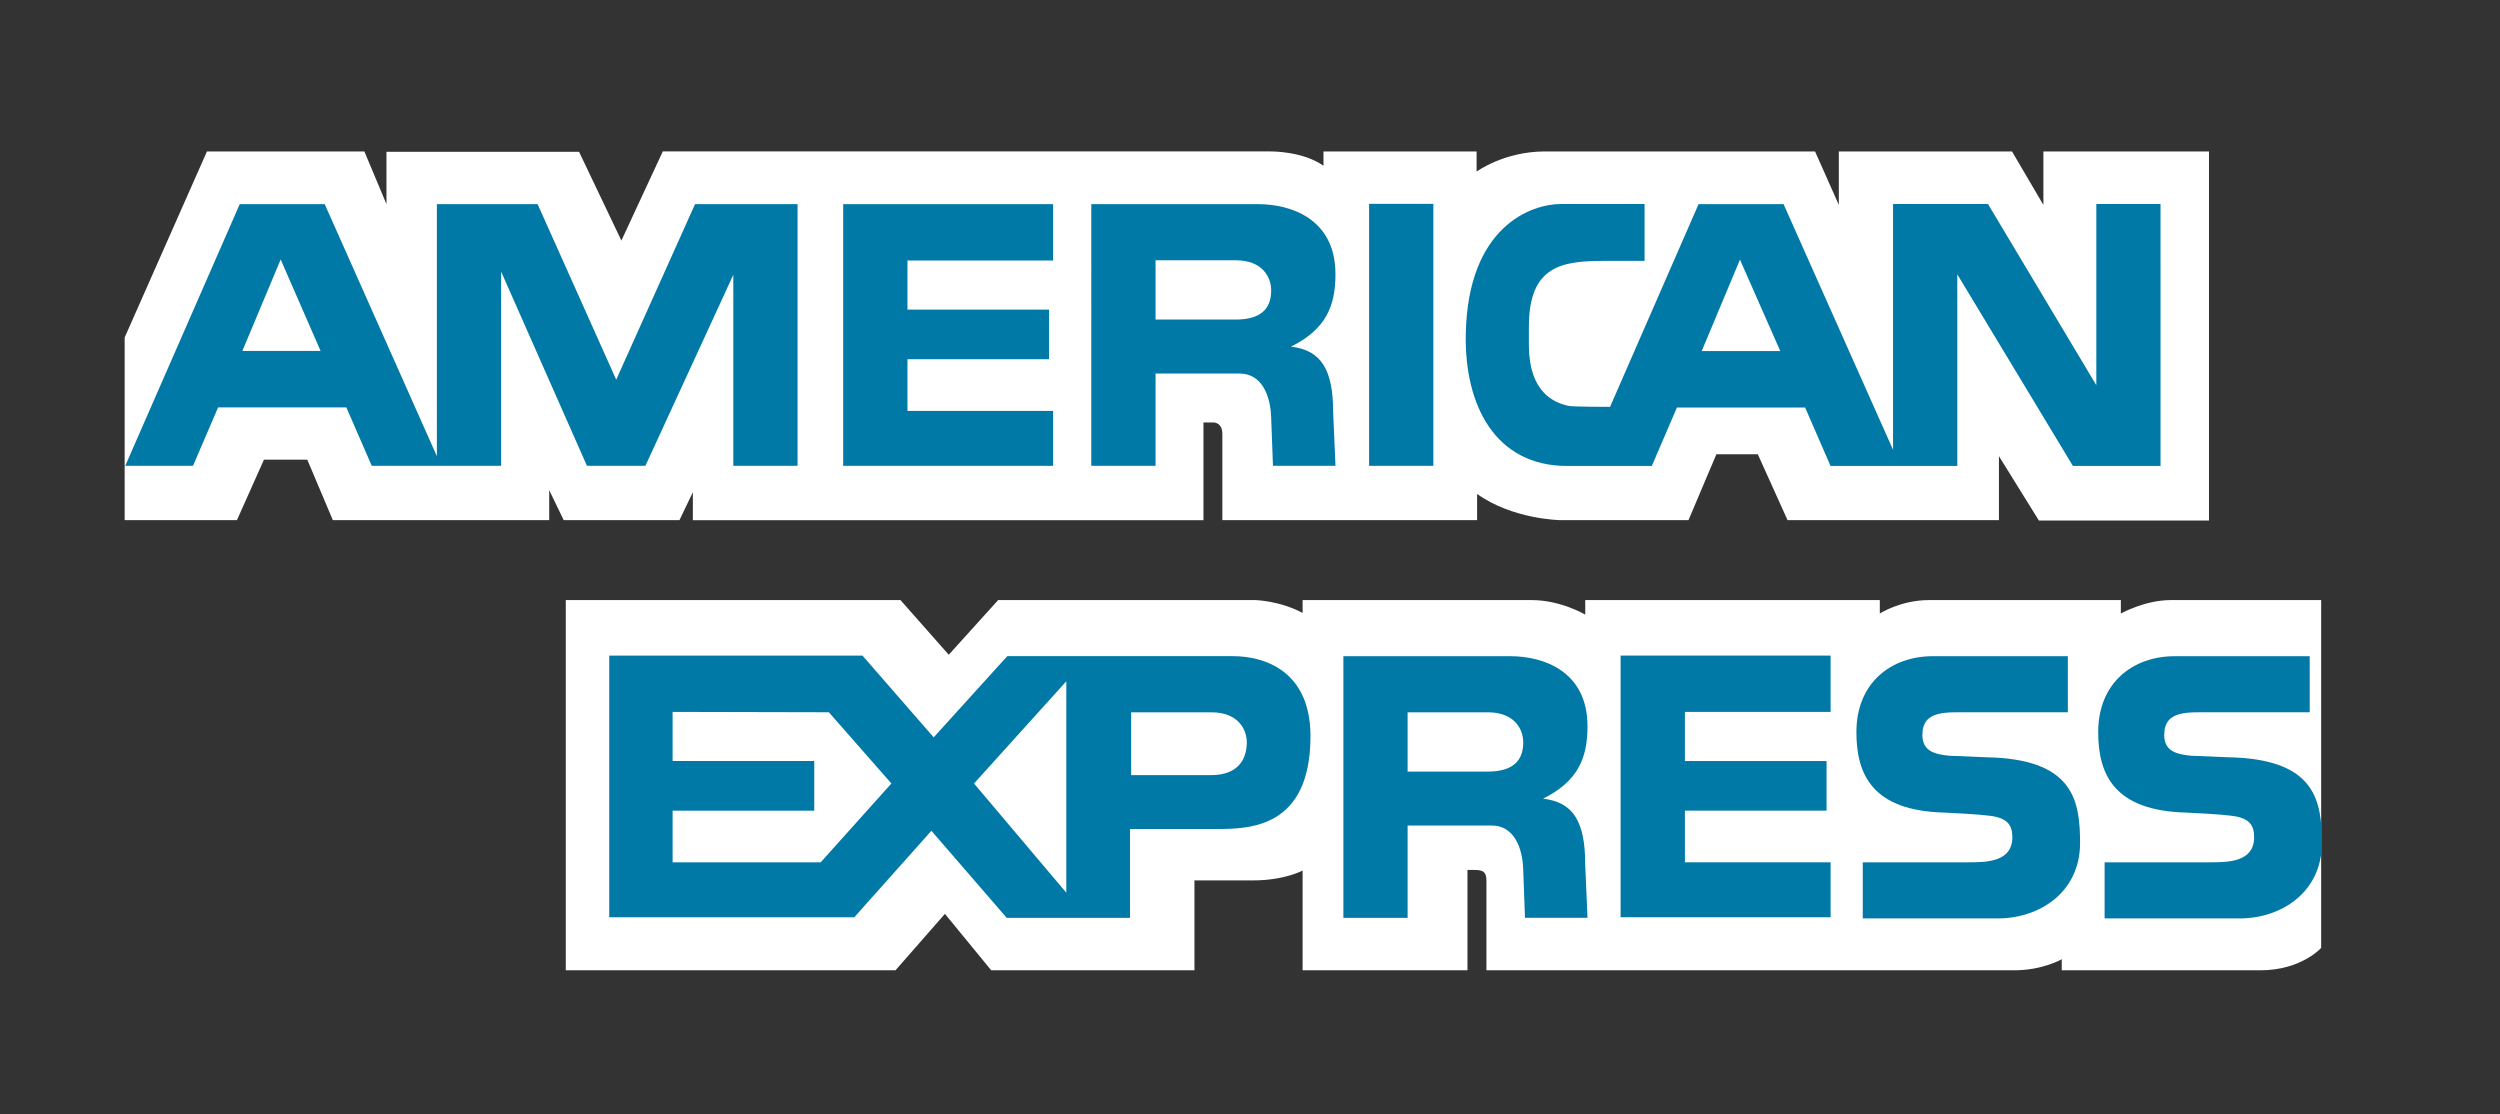
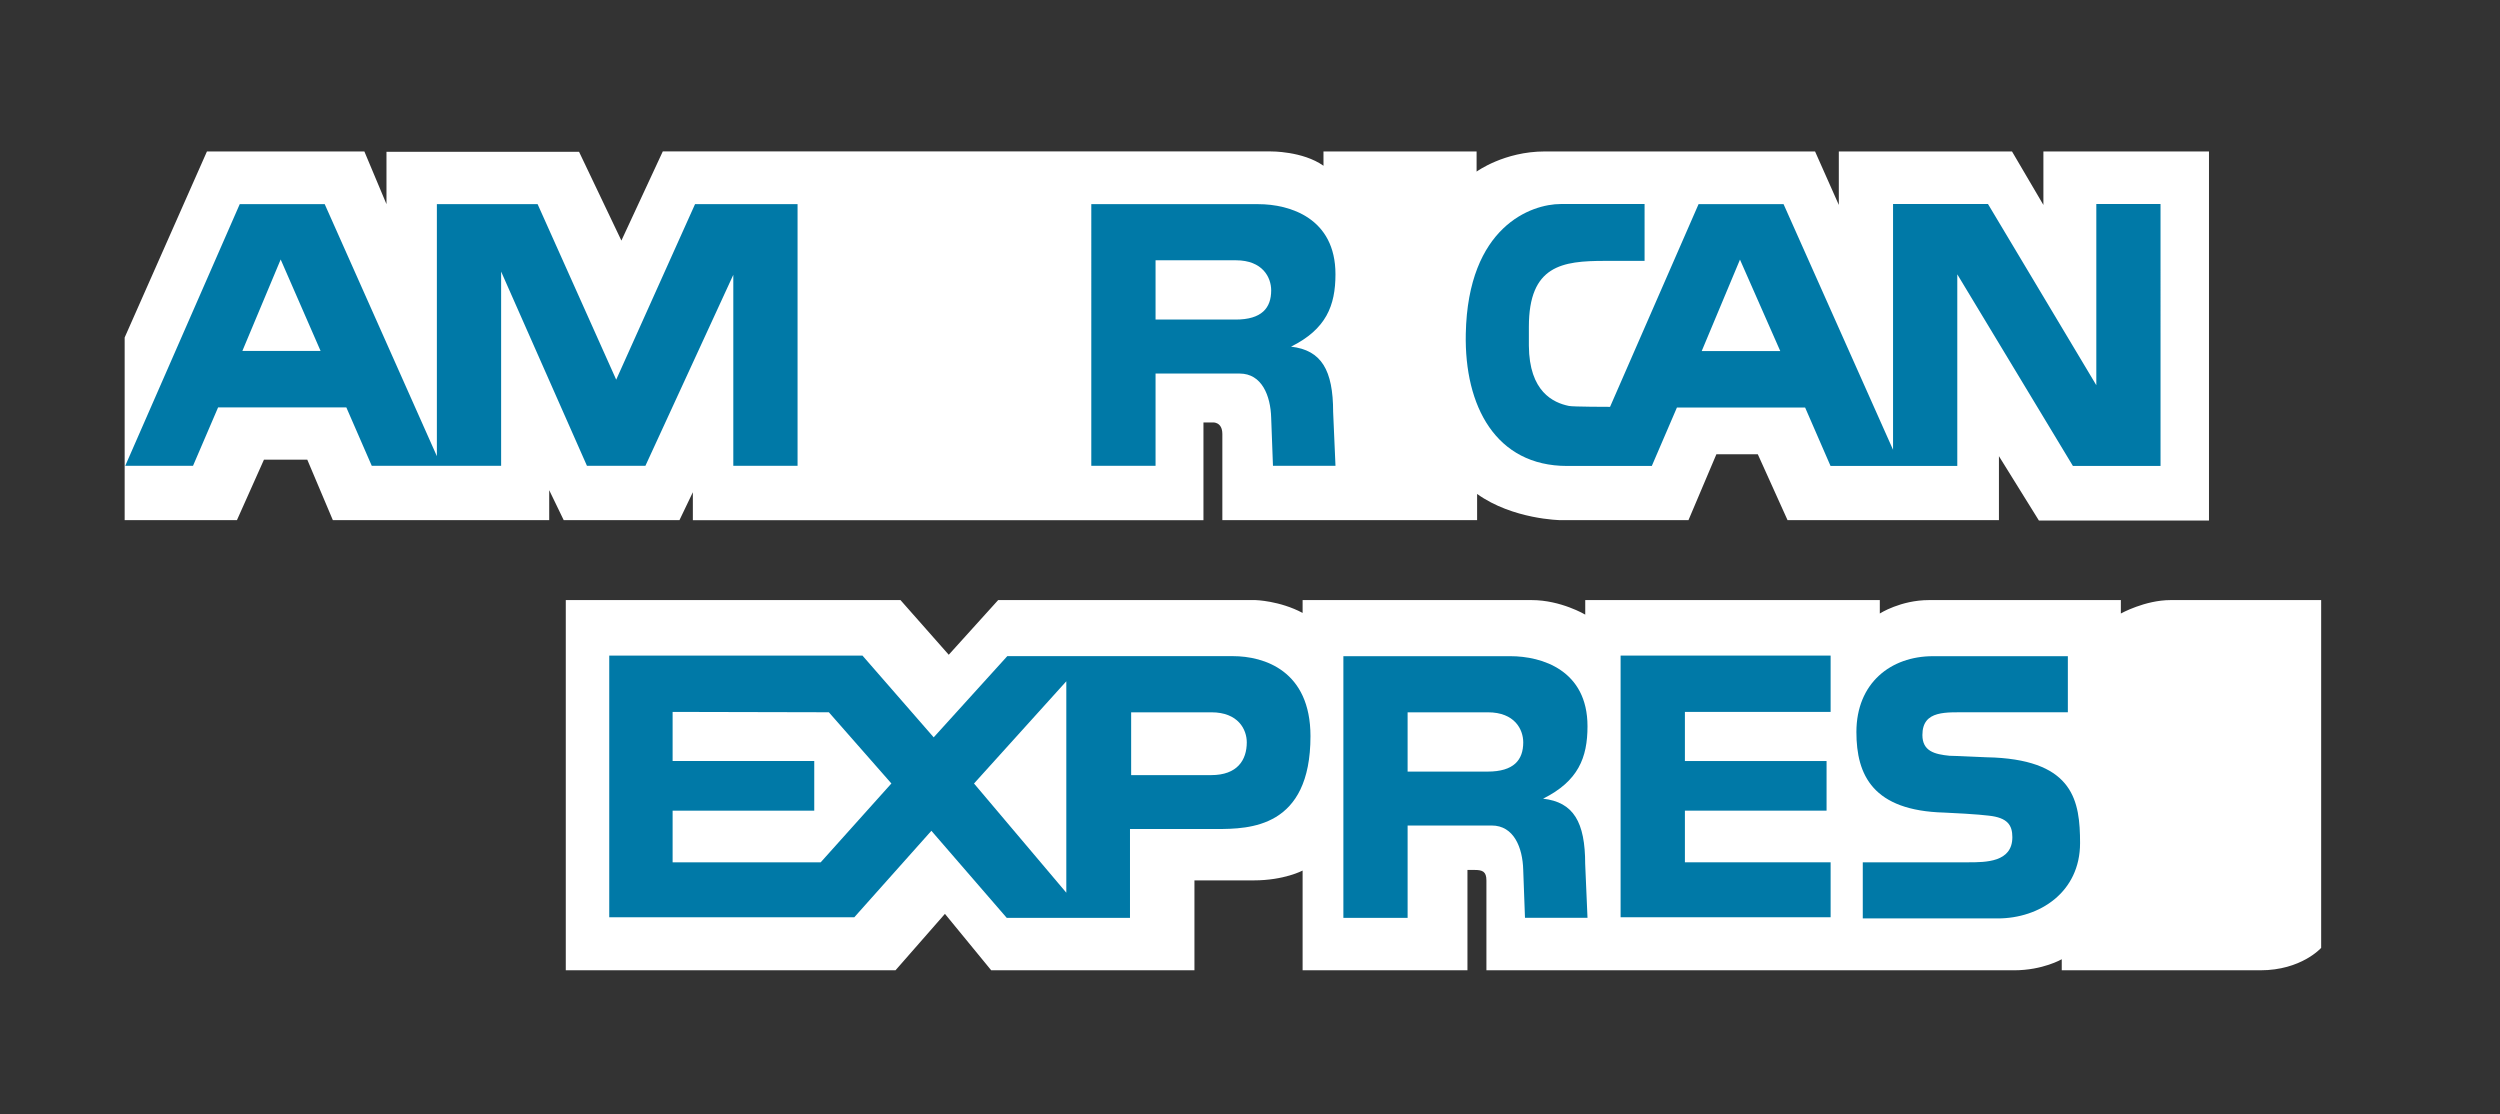
<svg xmlns="http://www.w3.org/2000/svg" version="1.1" id="Livello_1" x="0px" y="0px" width="112.167px" height="50px" viewBox="0 0 112.167 50" enable-background="new 0 0 112.167 50" xml:space="preserve">
  <rect x="0" y="0" width="112.167" height="50" fill="#333333" stroke="none" />
  <g>
    <path fill="#FFFFFF" d="M31.086,23.338v-1.254l-0.601,1.254h-5.193l-0.651-1.346v1.346h-9.707l-1.148-2.715h-1.943l-1.213,2.715   H5.593v-8.195l3.692-8.348h7.063l0.992,2.365V6.812h8.641l1.899,3.982l1.857-4h27.275c0,0,1.43-0.02,2.369,0.643L59.38,6.795h6.87   v0.904c0,0,1.234-0.904,3.062-0.904s12.124,0,12.124,0l1.066,2.4v-2.4h7.77l1.409,2.4v-2.4h7.429v16.559h-7.631l-1.793-2.887v2.871   h-9.484l-1.335-2.957h-1.858l-1.253,2.957h-5.738c0,0-2.14-0.027-3.745-1.176c0,0.602,0,1.176,0,1.176H54.843c0,0,0-3.301,0-3.863   c0-0.561-0.431-0.521-0.431-0.521h-0.417v4.385H31.086z" />
    <path fill="#FFFFFF" d="M25.385,26.924h15.017l2.165,2.453l2.217-2.453H56.33c0,0,1.085,0.027,2.114,0.576v-0.576   c0,0,8.977,0,10.28,0c1.305,0,2.401,0.652,2.401,0.652v-0.652h13.216v0.602c0,0,0.938-0.602,2.205-0.602c1.265,0,8.61,0,8.61,0   v0.602c0,0,1.083-0.602,2.23-0.602c1.148,0,6.757,0,6.757,0v15.604c0,0-0.887,1.006-2.727,1.006h-8.912v-0.496   c0,0-0.847,0.496-2.139,0.496c-1.291,0-23.674,0-23.674,0s0-3.633,0-4.033c0-0.396-0.174-0.469-0.526-0.469H65.84v4.502h-7.396   v-4.475c0,0-0.821,0.441-2.191,0.441c-1.371,0-2.662,0-2.662,0v4.033h-9.119l-2.076-2.531l-2.217,2.531H25.385V26.924z" />
    <polygon fill="#0079A7" points="72.711,29.414 82.134,29.414 82.134,31.941 75.596,31.941 75.596,34.145 81.952,34.145    81.952,36.371 75.596,36.371 75.596,38.689 82.134,38.689 82.134,41.154 72.711,41.154  " />
-     <path fill="#0079A7" d="M100.338,33.988c3.542,0.182,3.837,1.951,3.837,3.838c0,2.199-1.809,3.381-3.693,3.381h-6.055v-2.518h4.717   c0.8,0,1.992,0,1.992-1.127c0-0.535-0.208-0.877-1.062-0.967c-0.377-0.055-1.779-0.133-1.99-0.137   c-3.201-0.084-3.945-1.676-3.945-3.613c0-2.201,1.547-3.404,3.435-3.404h6.055v2.516h-4.432c-1.007,0.01-2.095-0.119-2.095,1.02   c0,0.721,0.535,0.865,1.218,0.932C98.557,33.908,100.127,33.99,100.338,33.988z" />
    <path fill="#0079A7" d="M89.487,33.988c3.543,0.182,3.839,1.951,3.839,3.838c0,2.199-1.808,3.381-3.695,3.381h-6.054v-2.518h4.718   c0.8,0,1.993,0,1.993-1.127c0-0.535-0.211-0.877-1.062-0.967c-0.381-0.055-1.782-0.133-1.992-0.137   c-3.2-0.084-3.943-1.676-3.943-3.613c0-2.201,1.545-3.404,3.434-3.404h6.053v2.516h-4.428c-1.01,0.01-2.098-0.119-2.098,1.02   c0,0.721,0.537,0.865,1.219,0.932C87.705,33.908,89.278,33.99,89.487,33.988z" />
    <path fill="#0079A7" d="M55.31,29.439H45.194l-3.302,3.643l-3.196-3.668H27.335v11.74H38.33l3.458-3.879l3.381,3.906h5.53v-3.986   h3.878c1.495,0,4.22-0.051,4.22-4.166C58.796,30.094,56.726,29.439,55.31,29.439z M36.822,38.689h-6.644v-2.318h6.355v-2.227   h-6.355v-2.203l7.01,0.016l2.806,3.195L36.822,38.689z M47.842,40.053l-4.141-4.9l4.141-4.586V40.053z M54.341,34.777h-3.59v-2.818   h3.601c1.206,0,1.587,0.773,1.587,1.35C55.938,34.096,55.52,34.777,54.341,34.777z" />
    <path fill="#0079A7" d="M69.233,35.834c1.574-0.785,1.993-1.834,1.993-3.25c0-2.514-2.044-3.143-3.46-3.143h-7.493v11.74h2.882   v-4.143h3.774c0.995,0,1.388,0.996,1.413,1.992l0.079,2.15h2.805l-0.104-2.412C71.122,36.881,70.598,35.99,69.233,35.834z    M66.745,34.619h-3.59v-2.66h3.603c1.206,0,1.585,0.773,1.585,1.35C68.342,34.094,67.924,34.619,66.745,34.619z" />
-     <rect x="61.427" y="9.146" fill="#0079A7" width="2.883" height="11.754" />
-     <polygon fill="#0079A7" points="37.831,9.16 47.251,9.16 47.251,11.688 40.715,11.688 40.715,13.891 47.068,13.891 47.068,16.117    40.715,16.117 40.715,18.436 47.251,18.436 47.251,20.9 37.831,20.9  " />
    <path fill="#0079A7" d="M57.925,15.553c1.573-0.783,1.993-1.834,1.993-3.25c0-2.516-2.045-3.143-3.462-3.143h-7.493V20.9h2.883   V16.76h3.772c0.998,0,1.39,0.994,1.416,1.99l0.08,2.15h2.805l-0.105-2.412C59.813,16.602,59.289,15.711,57.925,15.553z    M55.436,14.338h-3.59v-2.66h3.603c1.206,0,1.585,0.773,1.585,1.35C57.034,13.814,56.616,14.338,55.436,14.338z" />
    <path fill="#0079A7" d="M31.184,9.16l-3.537,7.875L24.121,9.16h-4.52v11.307L14.569,9.16h-3.813L5.619,20.9H8.66l1.125-2.621h5.754   l1.141,2.621h5.804v-8.715l3.851,8.715h2.622l3.944-8.57v8.57h2.883V9.16H31.184z M10.874,15.746l1.719-4.104l1.791,4.104H10.874z" />
    <path fill="#0079A7" d="M94.055,9.154v8.129l-4.86-8.129h-4.26V20.18L80.023,9.16h-3.814l-3.971,9.094c0,0-1.677,0-1.847-0.041   c-0.696-0.143-1.781-0.633-1.795-2.703v-0.852c0-2.752,1.496-2.953,3.41-2.953h1.781V9.154h-3.765c-1.311,0-4.161,1-4.257,5.822   c-0.066,3.25,1.35,5.93,4.545,5.93h3.801l1.127-2.621h5.752l1.14,2.621h5.687v-8.598l5.188,8.598h3.931V9.154H94.055z    M76.35,15.752l1.717-4.104l1.808,4.104H76.35z" />
  </g>
</svg>